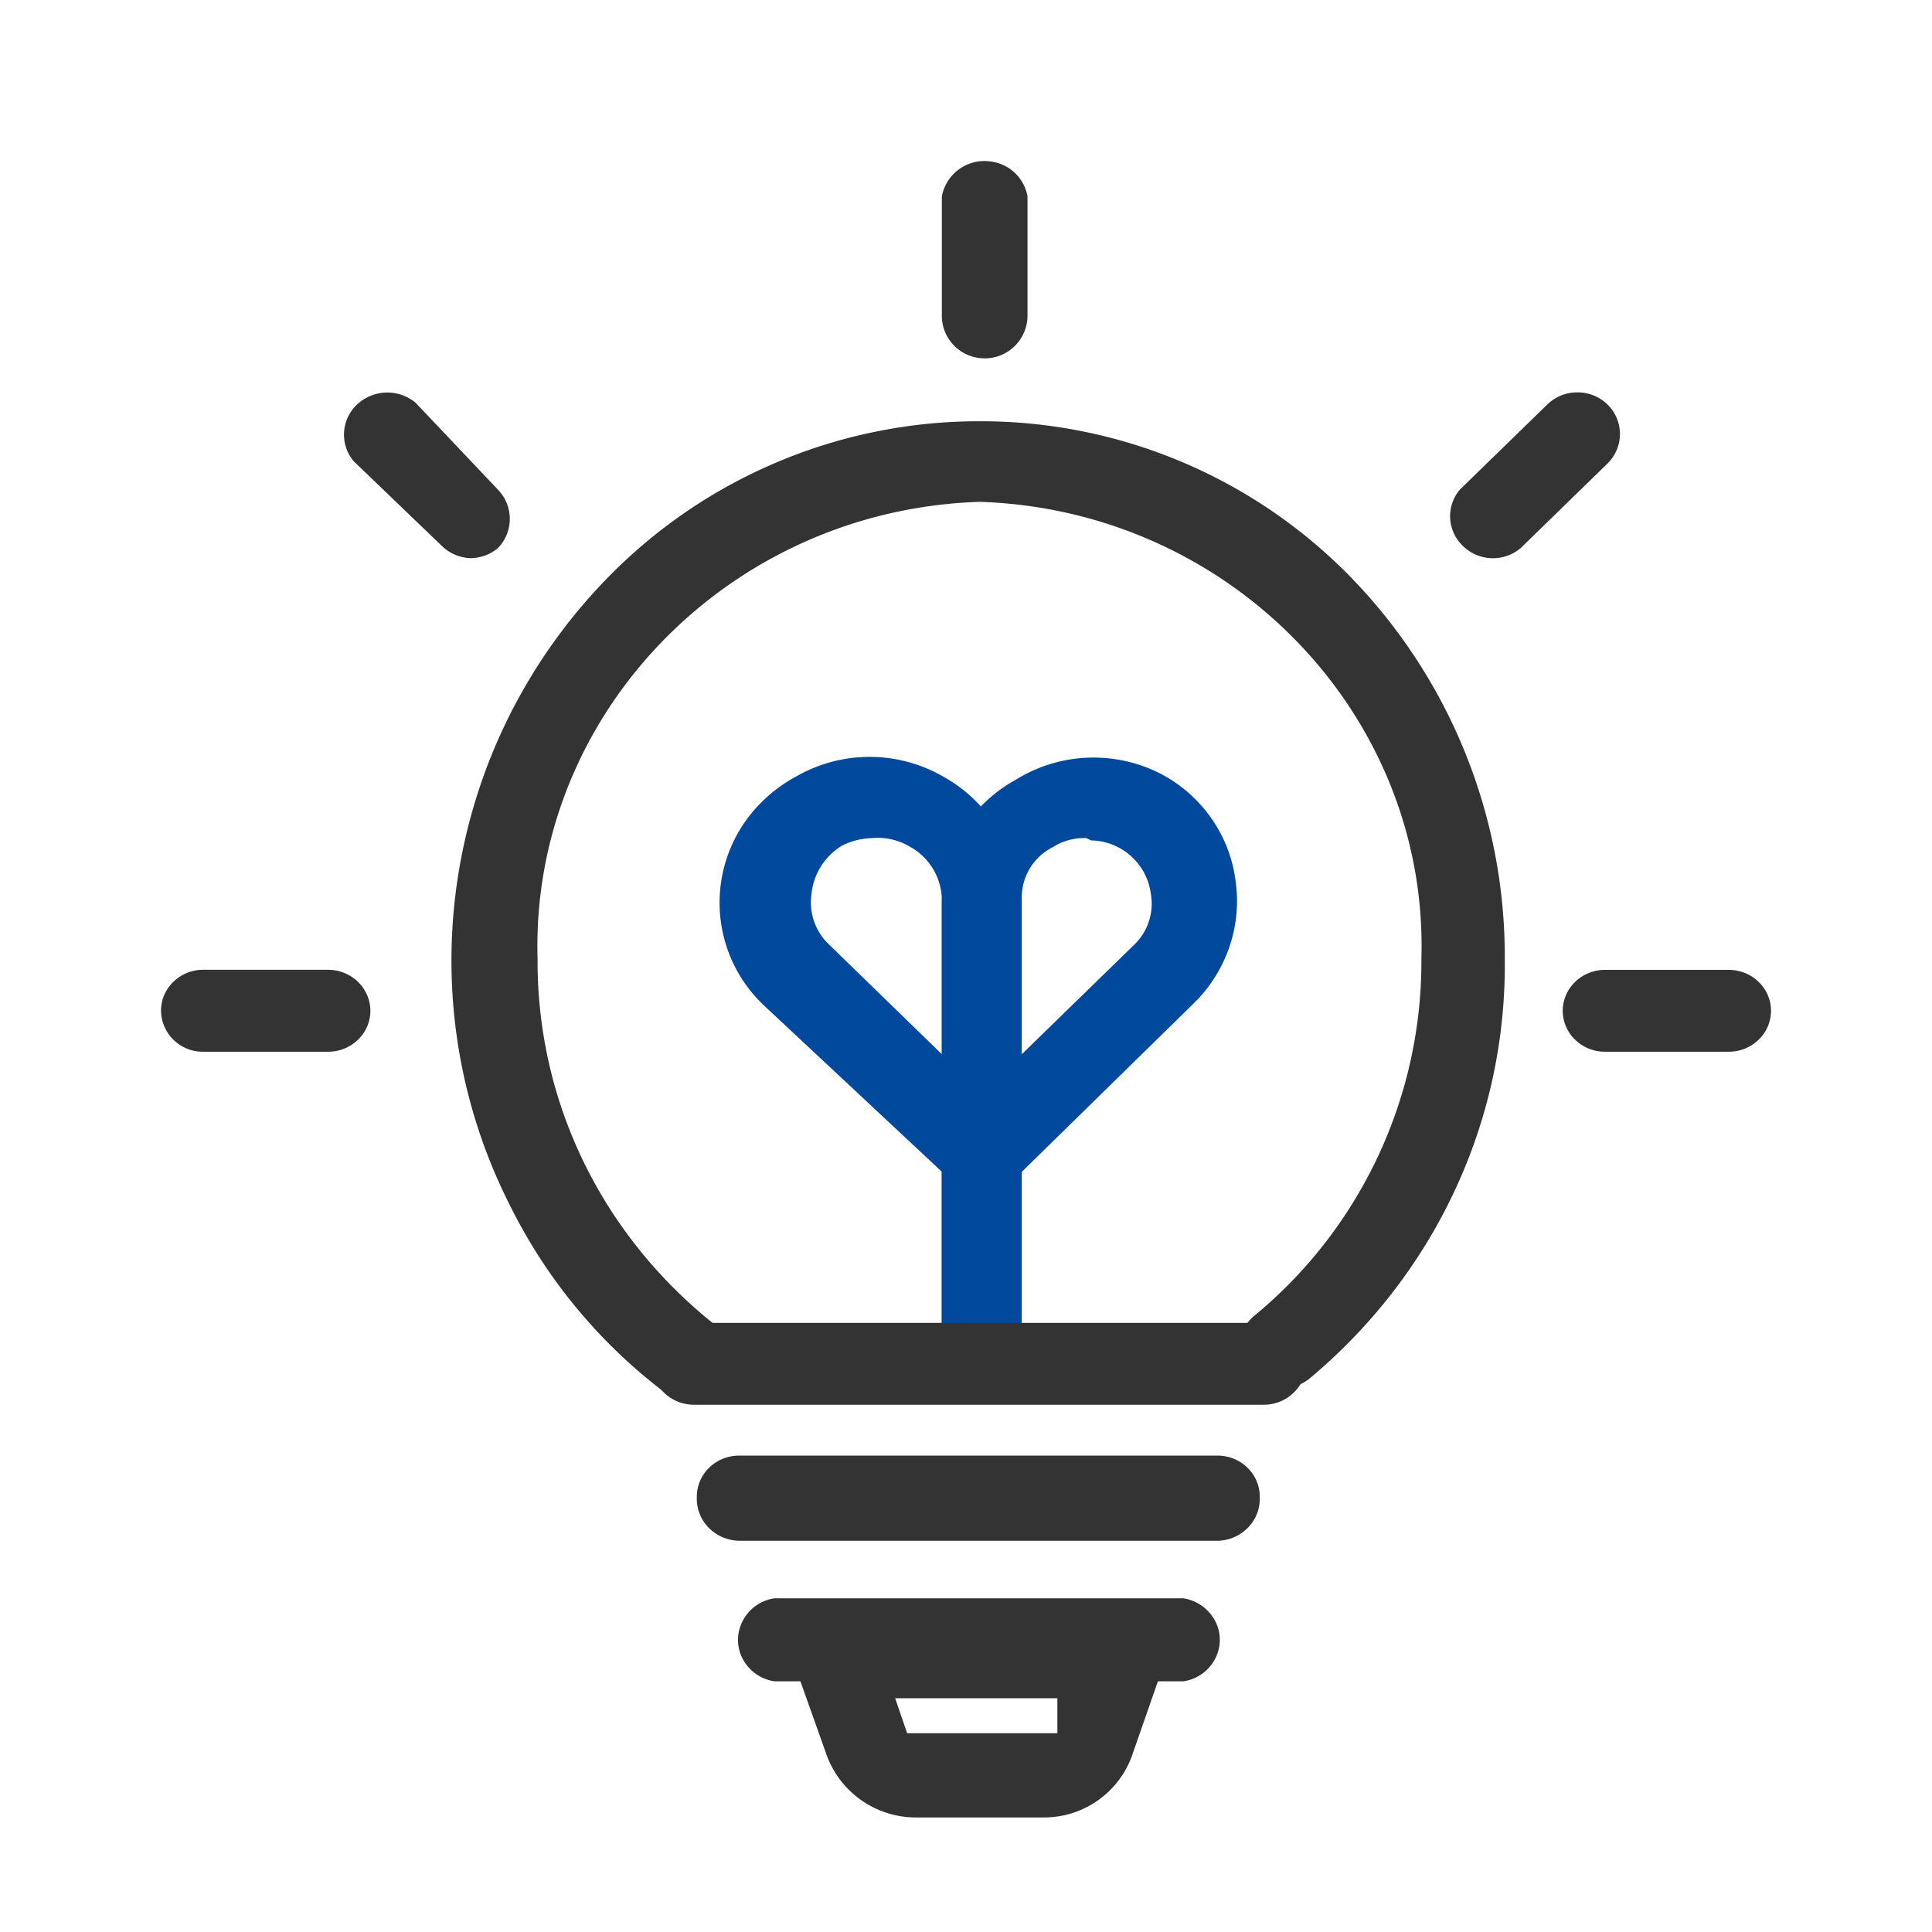
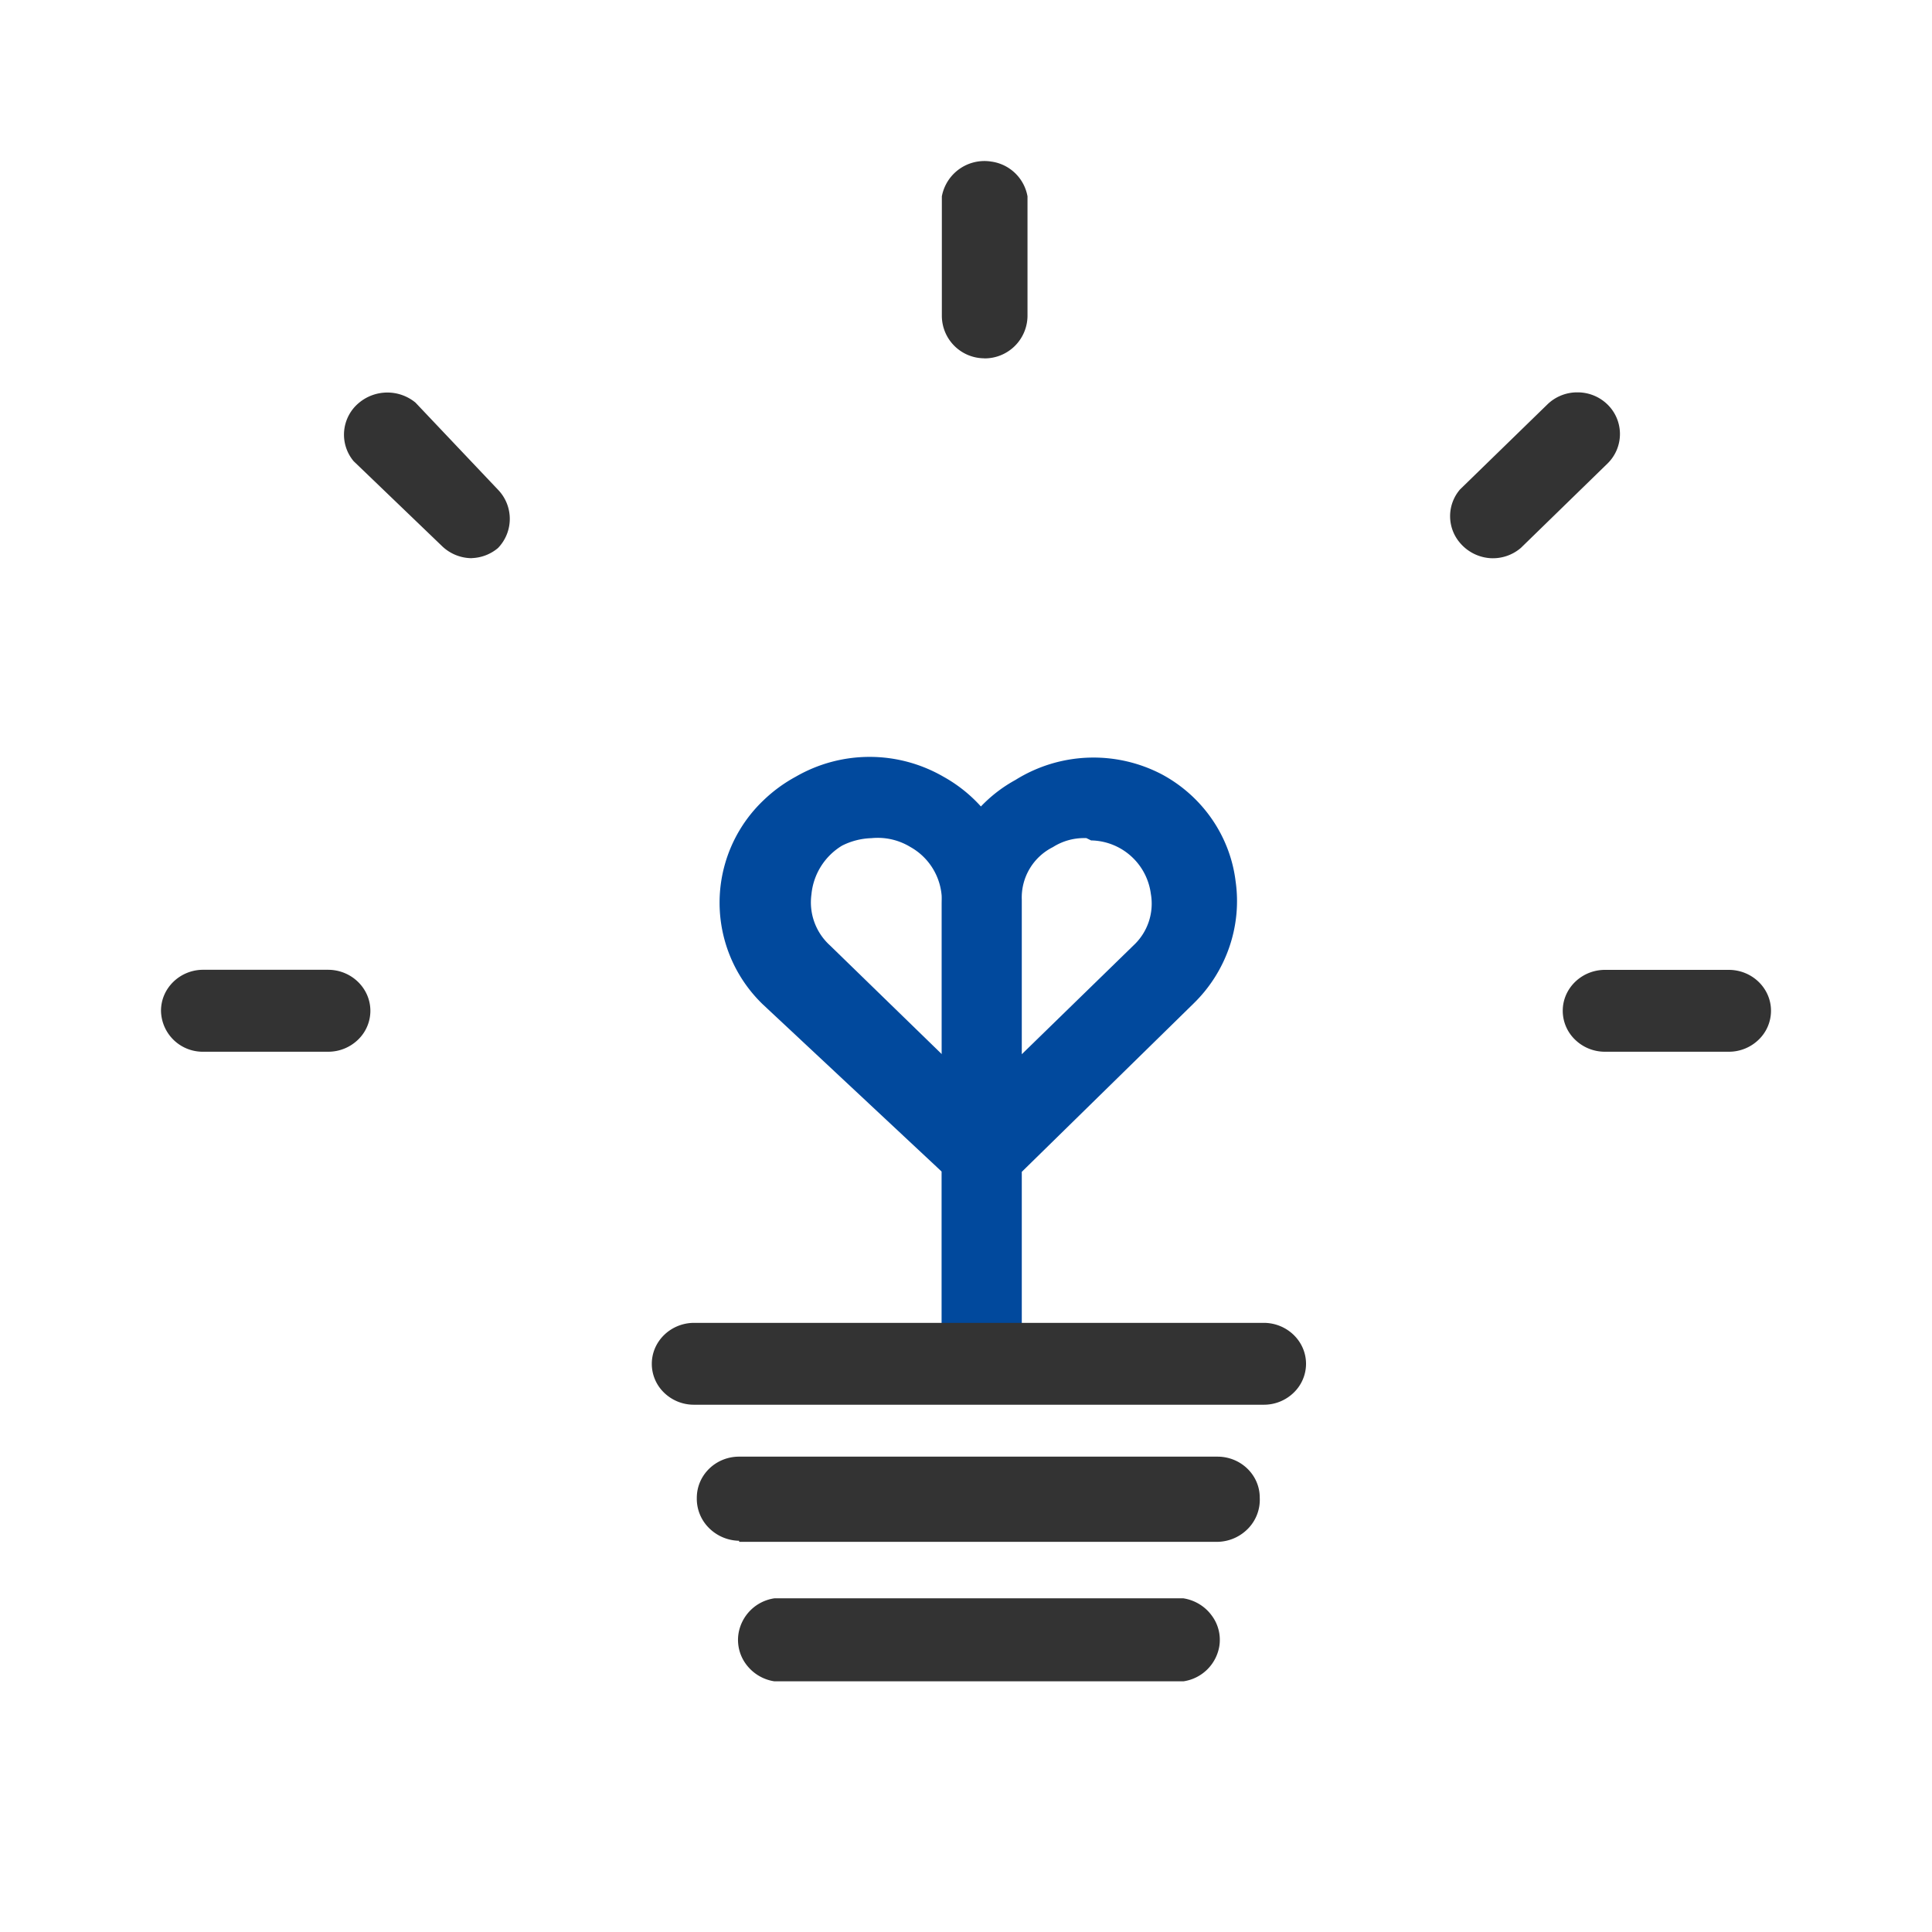
<svg xmlns="http://www.w3.org/2000/svg" t="1681268664740" class="icon" viewBox="0 0 1024 1024" version="1.1" p-id="7800" width="500" height="500">
  <path d="M518.741 739.2a21.931 21.931 0 0 1-19.584-21.675v-238.421a75.093 75.093 0 0 1 39.04-65.707 78.08 78.08 0 0 1 77.739-2.901c21.504 11.605 36.053 32.768 38.955 56.576 3.413 23.637-4.864 47.787-22.144 64.683l-91.179 89.344v95.787c0 12.245-10.24 22.187-22.827 22.315z m55.851-294.997a30.677 30.677 0 0 0-16.512 4.779 29.867 29.867 0 0 0-16.512 27.904v81.877l59.307-57.771a30.208 30.208 0 0 0 9.088-27.307 32.512 32.512 0 0 0-31.659-28.245l-2.517-1.237h-1.195z" fill="#01499d" p-id="7801" data-spm-anchor-id="a313x.7781069.0.i11" class="selected" />
  <path d="M512.256 737.408a21.632 21.632 0 0 1-13.099-19.883v-96.512l-94.933-88.747a74.88 74.88 0 0 1 0.427-108.075 78.507 78.507 0 0 1 17.152-12.544 78.165 78.165 0 0 1 78.208 0c24.235 13.44 39.211 38.613 39.083 65.707v238.336c0 11.989-10.069 21.717-22.4 21.717h-4.437z m-47.061-293.333a33.067 33.067 0 0 0-3.413 0.171 36.821 36.821 0 0 0-15.488 3.968 33.92 33.92 0 0 0-16.213 25.813 30.805 30.805 0 0 0 9.813 27.051l59.307 57.685v-82.005a32.597 32.597 0 0 0-16.725-27.861 33.152 33.152 0 0 0-17.28-4.821z" fill="#01499d" p-id="7802" data-spm-anchor-id="a313x.7781069.0.i12" class="selected" />
-   <path d="M484.821 963.285a50.347 50.347 0 0 1-47.104-34.261l-25.728-72.32h213.717l-25.173 72.277a49.536 49.536 0 0 1-47.36 34.304h-68.352z m-4.011-44.629h79.616v-18.56H474.453l6.357 18.56zM361.813 742.059a18.475 18.475 0 0 1-9.813-4.267 280.704 280.704 0 0 1-81.707-98.901C214.741 529.408 235.093 396.16 321.109 307.2a275.029 275.029 0 0 1 198.101-83.925 273.749 273.749 0 0 1 197.973 83.925 288.597 288.597 0 0 1 80.384 201.643c0.811 85.333-36.864 166.101-103.339 221.696a23.04 23.04 0 0 1-31.872-2.56 21.291 21.291 0 0 1 2.603-30.72 243.285 243.285 0 0 0 88.405-189.013c3.84-129.28-101.163-237.995-234.112-242.261-133.12 4.267-238.165 113.024-234.325 242.432-0.341 75.648 34.133 146.475 94.592 194.219a21.461 21.461 0 0 1 8.533 14.507 21.077 21.077 0 0 1-4.48 15.915 22.784 22.784 0 0 1-17.749 8.491h-3.925l-0.043 0.469z" fill="#333333" p-id="7803" data-spm-anchor-id="a313x.7781069.0.i9" class="" />
-   <path d="M410.453 891.136a22.912 22.912 0 0 1-15.019-9.045 21.632 21.632 0 0 1-4.011-16.256 22.571 22.571 0 0 1 18.987-18.688h216.832c5.973 0.939 11.392 4.181 14.976 9.088 3.499 4.651 4.949 10.496 4.053 16.256a22.571 22.571 0 0 1-19.029 18.645H410.411z m-42.581-146.603a22.613 22.613 0 0 1-15.915-6.4 21.205 21.205 0 0 1-6.485-15.275c0-11.947 10.027-21.675 22.4-21.717h301.909c12.373 0 22.443 9.728 22.443 21.717a21.248 21.248 0 0 1-6.528 15.275 22.613 22.613 0 0 1-15.872 6.4H367.872z m23.893 72.107a23.125 23.125 0 0 1-16.299-7.083 21.803 21.803 0 0 1-6.144-15.659v-0.555c0-12.117 10.069-21.845 22.4-21.845h253.568c12.373 0 22.4 9.728 22.4 21.675a21.888 21.888 0 0 1-5.717 15.957 23.125 23.125 0 0 1-16.213 7.509H391.765z m129.835-626.731a22.571 22.571 0 0 1-22.4-22.443V104.064a22.955 22.955 0 0 1 26.155-18.432 22.613 22.613 0 0 1 19.243 18.432v63.445a22.699 22.699 0 0 1-22.869 22.443h-0.128z m329.088 367.531a22.613 22.613 0 0 1-15.872-6.4 21.248 21.248 0 0 1-6.528-15.317c0-11.947 10.069-21.675 22.4-21.675h65.579c12.373 0 22.4 9.728 22.4 21.675a21.248 21.248 0 0 1-6.528 15.317 22.613 22.613 0 0 1-15.872 6.4h-65.579z m-60.672-261.589a23.04 23.04 0 0 1-15.957-7.851 21.717 21.717 0 0 1-0.213-28.587l46.293-45.056a22.613 22.613 0 0 1 15.957-6.4 22.613 22.613 0 0 1 15.787 6.315 21.845 21.845 0 0 1 0.128 31.403l-45.909 44.715a22.741 22.741 0 0 1-16.085 5.461z m-539.861 0a22.869 22.869 0 0 1-16.085-6.613l-46.635-44.8a21.888 21.888 0 0 1 2.987-31.061 23.467 23.467 0 0 1 29.781 0l43.733 46.165a22.229 22.229 0 0 1 0 30.933 22.741 22.741 0 0 1-13.824 5.333z m-142.421 261.589A22.101 22.101 0 0 1 85.333 535.765c0-5.803 2.304-11.221 6.528-15.36a22.613 22.613 0 0 1 15.872-6.4h66.133c12.373 0 22.443 9.771 22.443 21.76a21.248 21.248 0 0 1-6.528 15.275 22.656 22.656 0 0 1-15.872 6.4h-66.133z" fill="#333333" p-id="7804" data-spm-anchor-id="a313x.7781069.0.i10" class="" />
+   <path d="M410.453 891.136a22.912 22.912 0 0 1-15.019-9.045 21.632 21.632 0 0 1-4.011-16.256 22.571 22.571 0 0 1 18.987-18.688h216.832c5.973 0.939 11.392 4.181 14.976 9.088 3.499 4.651 4.949 10.496 4.053 16.256a22.571 22.571 0 0 1-19.029 18.645H410.411z m-42.581-146.603a22.613 22.613 0 0 1-15.915-6.4 21.205 21.205 0 0 1-6.485-15.275c0-11.947 10.027-21.675 22.4-21.717h301.909c12.373 0 22.443 9.728 22.443 21.717a21.248 21.248 0 0 1-6.528 15.275 22.613 22.613 0 0 1-15.872 6.4H367.872z m23.893 72.107a23.125 23.125 0 0 1-16.299-7.083 21.803 21.803 0 0 1-6.144-15.659c0-12.117 10.069-21.845 22.4-21.845h253.568c12.373 0 22.4 9.728 22.4 21.675a21.888 21.888 0 0 1-5.717 15.957 23.125 23.125 0 0 1-16.213 7.509H391.765z m129.835-626.731a22.571 22.571 0 0 1-22.4-22.443V104.064a22.955 22.955 0 0 1 26.155-18.432 22.613 22.613 0 0 1 19.243 18.432v63.445a22.699 22.699 0 0 1-22.869 22.443h-0.128z m329.088 367.531a22.613 22.613 0 0 1-15.872-6.4 21.248 21.248 0 0 1-6.528-15.317c0-11.947 10.069-21.675 22.4-21.675h65.579c12.373 0 22.4 9.728 22.4 21.675a21.248 21.248 0 0 1-6.528 15.317 22.613 22.613 0 0 1-15.872 6.4h-65.579z m-60.672-261.589a23.04 23.04 0 0 1-15.957-7.851 21.717 21.717 0 0 1-0.213-28.587l46.293-45.056a22.613 22.613 0 0 1 15.957-6.4 22.613 22.613 0 0 1 15.787 6.315 21.845 21.845 0 0 1 0.128 31.403l-45.909 44.715a22.741 22.741 0 0 1-16.085 5.461z m-539.861 0a22.869 22.869 0 0 1-16.085-6.613l-46.635-44.8a21.888 21.888 0 0 1 2.987-31.061 23.467 23.467 0 0 1 29.781 0l43.733 46.165a22.229 22.229 0 0 1 0 30.933 22.741 22.741 0 0 1-13.824 5.333z m-142.421 261.589A22.101 22.101 0 0 1 85.333 535.765c0-5.803 2.304-11.221 6.528-15.36a22.613 22.613 0 0 1 15.872-6.4h66.133c12.373 0 22.443 9.771 22.443 21.76a21.248 21.248 0 0 1-6.528 15.275 22.656 22.656 0 0 1-15.872 6.4h-66.133z" fill="#333333" p-id="7804" data-spm-anchor-id="a313x.7781069.0.i10" class="" />
</svg>